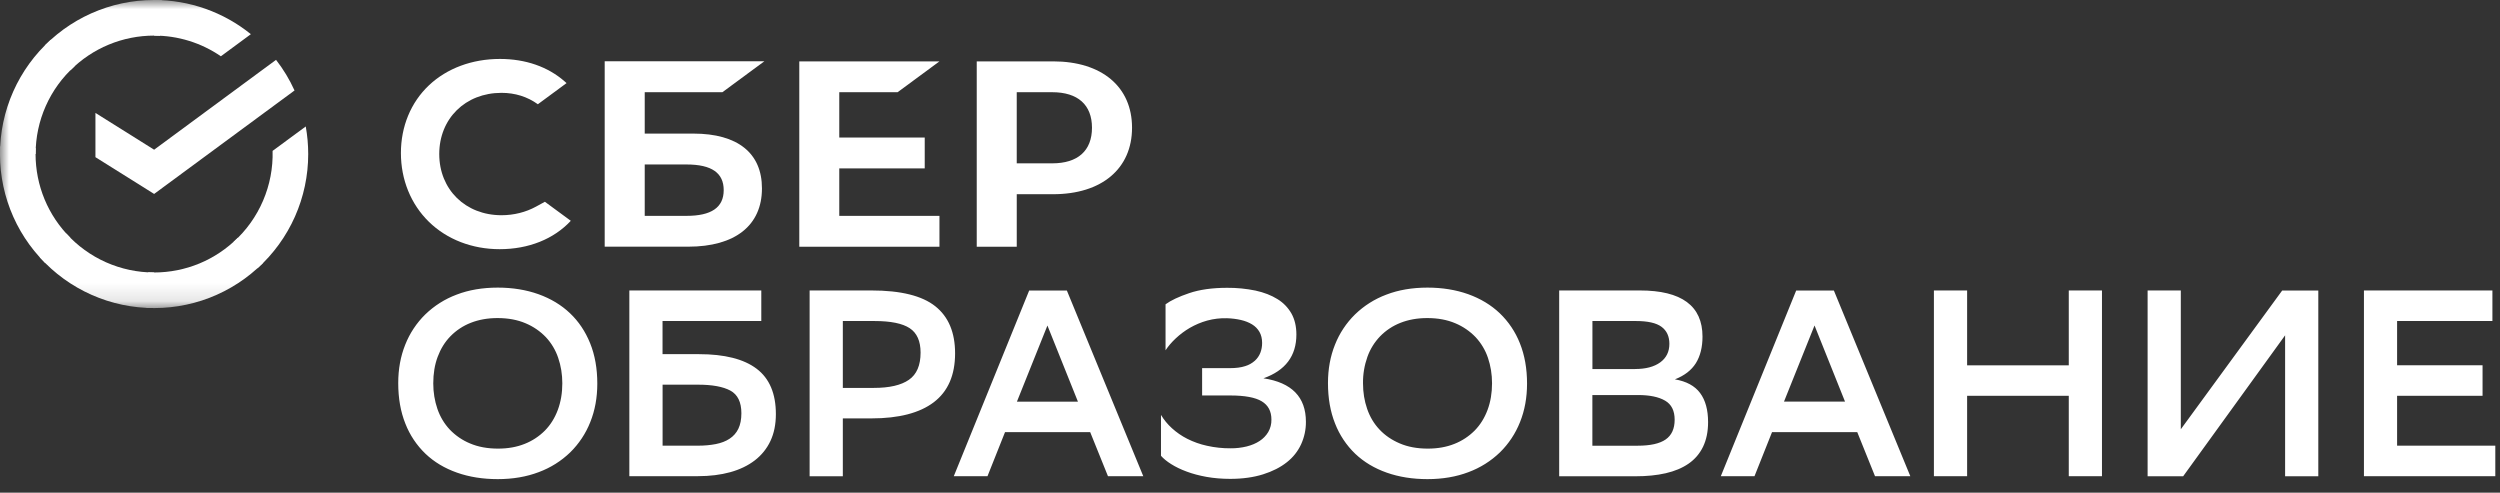
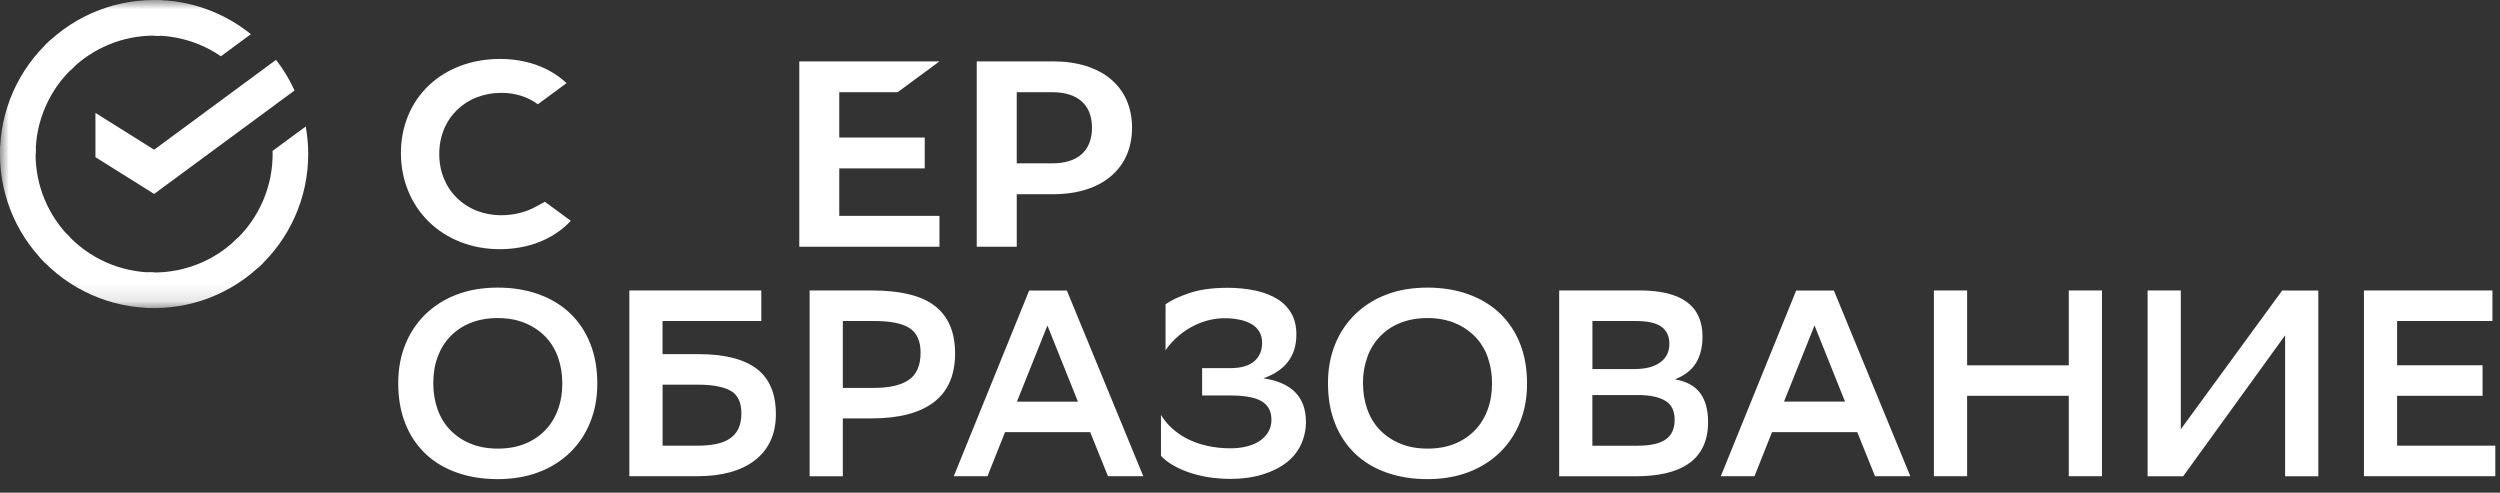
<svg xmlns="http://www.w3.org/2000/svg" width="137" height="27" viewBox="0 0 137 27" fill="none">
  <rect x="0" y="0" width="137" height="27" fill="#333333" stroke="none" />
  <g clip-path="url(#clip0_274_2753)">
    <mask id="mask0_274_2753" style="mask-type:luminance" maskUnits="userSpaceOnUse" x="0" y="0" width="182" height="17">
      <path d="M0 0H181.858V16.881H0V0Z" fill="white" />
    </mask>
    <g mask="url(#mask0_274_2753)">
      <path d="M27.482 11.794C28.158 11.794 28.813 11.63 29.375 11.322L29.86 11.057L31.28 12.1C30.346 13.103 28.965 13.655 27.383 13.655C25.871 13.655 24.493 13.121 23.502 12.153C22.514 11.187 21.97 9.848 21.97 8.385C21.97 6.929 22.515 5.61 23.507 4.674C24.493 3.743 25.873 3.23 27.396 3.23C28.798 3.23 30.027 3.657 30.944 4.463L31.047 4.554L29.475 5.713C28.899 5.299 28.23 5.088 27.482 5.088C25.506 5.088 24.071 6.497 24.071 8.441C24.071 10.385 25.506 11.794 27.482 11.794Z" fill="white" />
-       <path fill-rule="evenodd" clip-rule="evenodd" d="M35.331 7.321H37.999C40.423 7.321 41.758 8.39 41.755 10.326C41.755 12.356 40.282 13.518 37.715 13.518H33.137V3.359H41.885L39.59 5.051H35.331V7.321ZM35.331 11.829H37.618C38.972 11.829 39.659 11.377 39.659 10.419C39.659 9.483 39.011 9.013 37.618 9.013H35.331V11.829Z" fill="white" />
      <path d="M51.482 3.363L49.188 5.054H45.992V7.537H50.675V9.228H45.992V11.83H51.482V13.52H43.801V3.363H51.482Z" fill="white" />
      <path fill-rule="evenodd" clip-rule="evenodd" d="M57.708 3.363H53.525V13.52H55.718V10.643H57.708C60.379 10.643 62.036 9.241 62.036 6.998C62.036 4.755 60.379 3.363 57.708 3.363ZM57.662 8.951H55.717V5.053H57.661C59.066 5.053 59.841 5.745 59.841 7.002C59.838 8.261 59.066 8.951 57.662 8.951Z" fill="white" />
      <path d="M15.127 3.279C15.527 3.793 15.867 4.357 16.14 4.958L8.446 10.628L5.23 8.613V6.188L8.446 8.204L15.127 3.279Z" fill="white" />
      <path d="M1.949 8.442C1.949 8.335 1.952 8.226 1.957 8.118L0.01 8.02C-0.051 9.198 0.137 10.377 0.562 11.478C0.986 12.579 1.638 13.578 2.474 14.41L3.855 13.031C3.251 12.429 2.771 11.714 2.444 10.927C2.117 10.139 1.949 9.295 1.949 8.442Z" fill="white" />
      <path d="M8.445 1.951C8.553 1.951 8.66 1.956 8.768 1.961L8.867 0.012C7.688 -0.049 6.51 0.139 5.409 0.563C4.307 0.987 3.308 1.637 2.475 2.473L3.855 3.854C4.457 3.25 5.173 2.771 5.96 2.445C6.748 2.118 7.593 1.951 8.445 1.951Z" fill="white" />
      <path d="M8.444 14.932C8.337 14.932 8.229 14.93 8.121 14.924L8.022 16.871C9.201 16.932 10.379 16.744 11.481 16.32C12.582 15.895 13.581 15.244 14.414 14.408L13.035 13.027C12.433 13.632 11.717 14.111 10.93 14.438C10.142 14.764 9.297 14.932 8.444 14.932Z" fill="white" />
      <path d="M12.104 3.084L13.747 1.873C12.246 0.659 10.374 -0.002 8.444 5.96566e-06V1.951C9.751 1.95 11.027 2.345 12.104 3.084Z" fill="white" />
      <path d="M16.89 8.442C16.89 7.925 16.843 7.42 16.755 6.93L14.938 8.268C14.964 9.204 14.786 10.134 14.417 10.995C14.049 11.856 13.498 12.627 12.803 13.254L14.112 14.702C14.987 13.911 15.687 12.945 16.165 11.867C16.644 10.789 16.89 9.622 16.89 8.442Z" fill="white" />
      <path d="M8.445 14.932C7.538 14.932 6.64 14.742 5.811 14.374C4.982 14.006 4.239 13.468 3.631 12.795L2.183 14.103C2.974 14.979 3.94 15.679 5.019 16.157C6.097 16.636 7.265 16.883 8.445 16.881V14.932Z" fill="white" />
      <path d="M4.09 3.629L2.781 2.181C1.904 2.971 1.204 3.937 0.725 5.015C0.245 6.093 -0.001 7.26 5.8137e-06 8.44H1.952C1.951 7.533 2.14 6.636 2.509 5.807C2.877 4.978 3.416 4.236 4.09 3.629Z" fill="white" />
    </g>
  </g>
  <path fill-rule="evenodd" clip-rule="evenodd" d="M72.773 20.993C72.773 20.229 72.901 19.525 73.158 18.886C73.404 18.263 73.779 17.698 74.257 17.229C74.748 16.753 75.332 16.384 75.973 16.145C76.642 15.888 77.393 15.761 78.226 15.761C79.04 15.761 79.786 15.883 80.461 16.123C81.134 16.366 81.708 16.712 82.184 17.163C82.668 17.626 83.045 18.189 83.29 18.812C83.552 19.462 83.682 20.2 83.682 21.023C83.682 21.788 83.555 22.492 83.297 23.131C83.051 23.754 82.677 24.319 82.199 24.788C81.705 25.265 81.118 25.634 80.475 25.872C79.801 26.129 79.053 26.256 78.226 26.256C77.412 26.256 76.667 26.139 75.993 25.901C75.319 25.663 74.745 25.32 74.269 24.869C73.784 24.404 73.407 23.838 73.163 23.212C72.901 22.558 72.773 21.817 72.773 20.993ZM74.693 21.009C74.693 21.503 74.769 21.969 74.919 22.404C75.069 22.839 75.293 23.217 75.596 23.538C75.897 23.859 76.267 24.112 76.709 24.3C77.15 24.489 77.662 24.584 78.244 24.584C78.786 24.584 79.273 24.497 79.705 24.323C80.12 24.159 80.497 23.911 80.811 23.595C81.118 23.283 81.35 22.909 81.517 22.466C81.681 22.026 81.764 21.538 81.764 21.006C81.764 20.511 81.688 20.045 81.54 19.611C81.398 19.189 81.167 18.802 80.863 18.476C80.548 18.148 80.169 17.889 79.749 17.714C79.307 17.526 78.796 17.43 78.215 17.43C77.672 17.43 77.182 17.518 76.745 17.691C76.326 17.855 75.946 18.106 75.632 18.428C75.322 18.75 75.084 19.134 74.934 19.555C74.768 20.022 74.686 20.514 74.693 21.009ZM21.823 20.993C21.823 20.229 21.951 19.525 22.208 18.886C22.454 18.263 22.829 17.698 23.307 17.229C23.799 16.753 24.383 16.384 25.024 16.145C25.693 15.888 26.443 15.761 27.277 15.761C28.09 15.761 28.836 15.883 29.51 16.123C30.185 16.366 30.759 16.712 31.234 17.163C31.71 17.614 32.078 18.163 32.34 18.812C32.603 19.462 32.732 20.2 32.732 21.023C32.732 21.788 32.605 22.492 32.347 23.131C32.101 23.754 31.727 24.319 31.249 24.788C30.756 25.265 30.169 25.634 29.525 25.872C28.851 26.129 28.103 26.256 27.277 26.256C26.463 26.256 25.718 26.139 25.044 25.901C24.369 25.663 23.794 25.32 23.32 24.869C22.834 24.404 22.456 23.838 22.213 23.212C21.951 22.558 21.823 21.817 21.823 20.993ZM23.743 21.009C23.743 21.503 23.82 21.969 23.969 22.404C24.118 22.839 24.345 23.217 24.645 23.538C24.959 23.867 25.338 24.127 25.758 24.3C26.2 24.489 26.713 24.584 27.294 24.584C27.836 24.584 28.323 24.497 28.755 24.323C29.17 24.159 29.547 23.911 29.861 23.595C30.168 23.283 30.401 22.909 30.567 22.466C30.731 22.026 30.815 21.538 30.815 21.006C30.815 20.511 30.739 20.046 30.589 19.611C30.448 19.189 30.217 18.802 29.913 18.476C29.598 18.148 29.219 17.889 28.799 17.714C28.358 17.526 27.845 17.43 27.264 17.43C26.723 17.43 26.232 17.518 25.796 17.691C25.377 17.855 24.997 18.106 24.683 18.428C24.376 18.743 24.146 19.119 23.984 19.555C23.822 19.989 23.743 20.474 23.743 21.009ZM34.49 15.917H41.719V17.589H36.307V19.408H38.3C39.706 19.408 40.76 19.675 41.463 20.207C42.168 20.741 42.518 21.57 42.518 22.693C42.518 23.254 42.418 23.746 42.219 24.168C42.023 24.586 41.728 24.95 41.361 25.23C40.988 25.516 40.539 25.732 40.014 25.877C39.49 26.021 38.904 26.094 38.254 26.094H34.488V15.917H34.49ZM36.31 21.08V24.423H38.245C38.603 24.423 38.931 24.393 39.226 24.335C39.523 24.276 39.772 24.181 39.98 24.043C40.187 23.909 40.354 23.721 40.461 23.498C40.571 23.271 40.628 22.987 40.628 22.648C40.628 22.038 40.427 21.624 40.024 21.405C39.622 21.187 39.029 21.08 38.242 21.08H36.31ZM46.187 26.098V22.928H47.756C49.258 22.928 50.399 22.631 51.174 22.041C51.951 21.448 52.339 20.555 52.339 19.363C52.339 18.219 51.978 17.358 51.254 16.783C50.531 16.207 49.364 15.917 47.756 15.917H44.367V26.098H46.187ZM46.187 21.256V17.592H47.917C48.81 17.592 49.455 17.723 49.852 17.985C50.249 18.247 50.448 18.693 50.448 19.323C50.448 20.021 50.235 20.517 49.808 20.813C49.381 21.11 48.741 21.257 47.888 21.257H46.187V21.256ZM62.652 26.097H60.717L59.743 23.682H55.075L54.114 26.097H52.267L56.399 15.92H58.464L62.652 26.097ZM59.071 22.011L57.399 17.839L55.727 22.011H59.071ZM65.168 16.064C64.596 16.258 64.164 16.461 63.872 16.675V19.197C64.017 18.974 64.204 18.756 64.432 18.542C64.666 18.323 64.924 18.13 65.201 17.968C65.499 17.796 65.817 17.662 66.148 17.569C66.506 17.471 66.876 17.427 67.246 17.439C67.516 17.449 67.769 17.481 68.002 17.535C68.235 17.588 68.438 17.67 68.612 17.775C68.787 17.882 68.921 18.02 69.019 18.189C69.115 18.358 69.164 18.559 69.164 18.793C69.164 18.986 69.132 19.165 69.068 19.33C69.003 19.496 68.901 19.645 68.769 19.765C68.614 19.904 68.431 20.006 68.232 20.065C68.009 20.138 67.731 20.174 67.404 20.174H65.876V21.672H67.418C68.213 21.672 68.789 21.778 69.142 21.991C69.498 22.204 69.674 22.538 69.674 22.994C69.679 23.233 69.619 23.47 69.499 23.677C69.381 23.874 69.219 24.041 69.027 24.165C68.828 24.297 68.593 24.396 68.321 24.465C68.035 24.535 67.742 24.569 67.448 24.567C67.01 24.571 66.573 24.525 66.145 24.429C65.769 24.348 65.405 24.219 65.062 24.046C64.756 23.891 64.472 23.695 64.219 23.464C63.985 23.252 63.784 23.007 63.622 22.737V24.977C63.757 25.131 63.944 25.286 64.182 25.434C64.42 25.584 64.699 25.721 65.025 25.841C65.351 25.964 65.714 26.06 66.116 26.133C66.518 26.204 66.953 26.242 67.418 26.242C68.097 26.242 68.696 26.157 69.215 25.994C69.736 25.83 70.169 25.609 70.518 25.332C70.855 25.07 71.124 24.732 71.302 24.344C71.477 23.959 71.567 23.54 71.564 23.116C71.564 21.758 70.789 20.964 69.237 20.731C70.442 20.304 71.042 19.505 71.042 18.331C71.042 17.886 70.951 17.503 70.772 17.182C70.587 16.857 70.323 16.584 70.003 16.39C69.669 16.182 69.27 16.027 68.803 15.924C68.291 15.819 67.769 15.768 67.246 15.772C66.433 15.772 65.739 15.87 65.168 16.064ZM85.443 15.918V26.1H89.618C90.239 26.1 90.794 26.046 91.284 25.933C91.774 25.82 92.19 25.646 92.534 25.408C92.877 25.171 93.142 24.862 93.326 24.485C93.509 24.105 93.603 23.656 93.603 23.131C93.603 22.462 93.458 21.93 93.166 21.538C92.875 21.144 92.413 20.896 91.784 20.788C92.308 20.584 92.691 20.288 92.934 19.901C93.174 19.513 93.297 19.028 93.297 18.447C93.297 16.761 92.151 15.917 89.864 15.917L85.443 15.918ZM90.979 19.859C90.643 20.102 90.184 20.222 89.604 20.222V20.224H87.265V17.592H89.65C90.298 17.592 90.766 17.697 91.053 17.91C91.339 18.123 91.482 18.435 91.482 18.842C91.482 19.278 91.313 19.617 90.979 19.859ZM91.275 24.085C90.945 24.313 90.433 24.425 89.734 24.425H87.262V21.648H89.763C90.403 21.648 90.896 21.751 91.246 21.955C91.597 22.158 91.771 22.506 91.771 23.001C91.771 23.496 91.605 23.857 91.275 24.085ZM104.686 26.097H102.751L101.778 23.682H97.107L96.146 26.097H94.3L98.431 15.92H100.496L104.686 26.097ZM99.436 17.836L101.107 22.008H97.763L99.436 17.836ZM107.798 21.69H113.369V26.094H115.188V15.917H113.369V20.019H107.798V15.917H105.978V26.094H107.798V21.69ZM119.508 23.524L125.064 15.92H127.043V26.098H125.224V18.376L119.638 26.098H117.689V15.917H119.508V23.524ZM131.361 21.69H136.044V20.018H131.361V17.589H136.584V15.917H129.544V26.094H136.743V24.423H131.361V21.69Z" fill="white" />
  <defs>
    <clipPath id="clip0_274_2753">
      <rect width="137" height="26.673" fill="white" />
    </clipPath>
  </defs>
</svg>